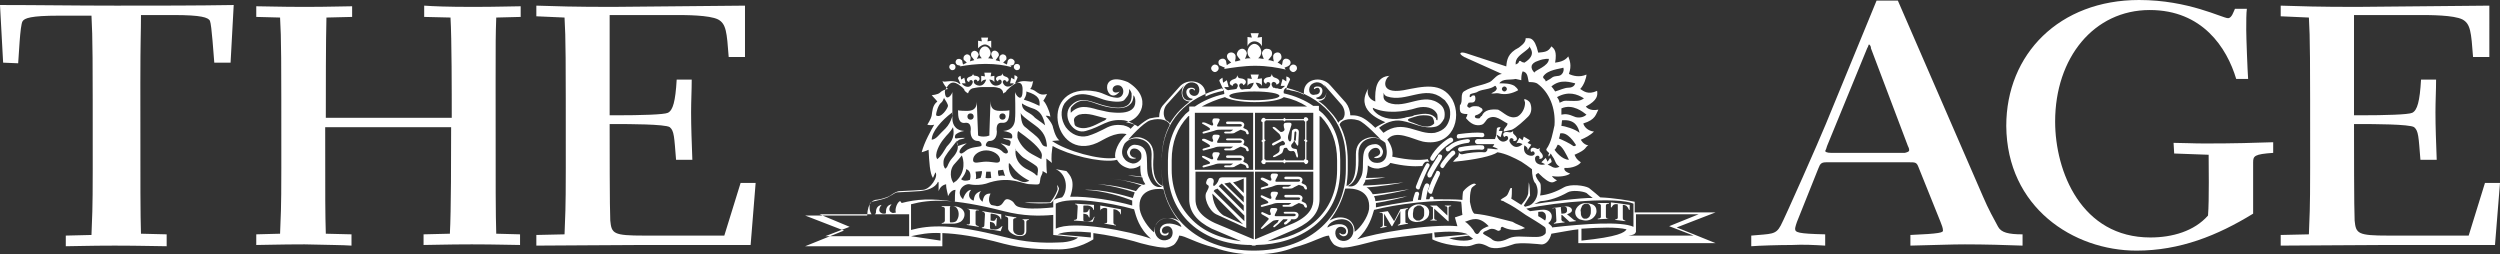
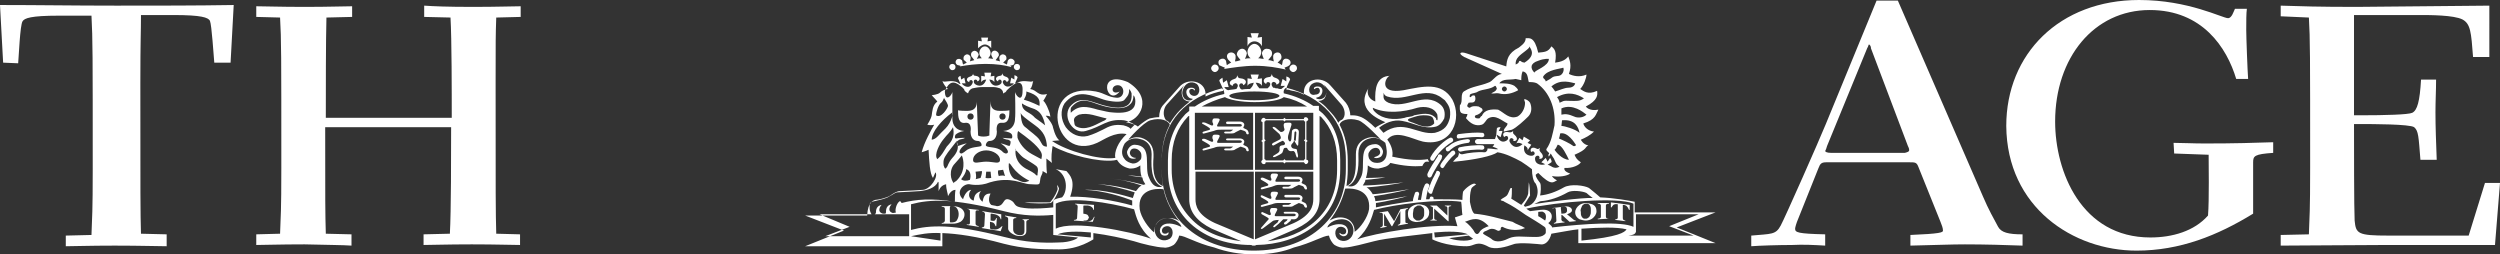
<svg xmlns="http://www.w3.org/2000/svg" version="1.1" id="Layer_1" x="0px" y="0px" viewBox="0 0 399 40.6" style="enable-background:new 0 0 399 40.6;" xml:space="preserve">
  <rect x="0" y="0" width="399" height="40.6" fill="#333333" stroke="none" />
  <style type="text/css">
	.st0{fill:#FFFFFF;}
</style>
  <g>
    <g>
      <path class="st0" d="M167.7,32.4c0.4-0.2,1.1-1.4,1.3-2.2c0.1-0.2-0.3-0.7-0.3-0.7c0,0.2,0.1,0.4,0.1,0.7c-0.1,0.3-0.3,1-1.2,2.1    h-4.1C164.4,32.5,167.1,32.5,167.7,32.4L167.7,32.4z" />
      <path class="st0" d="M152.8,35c-0.1,0.2-0.2,0.5-1,0.5c-0.2,0-0.2,0-0.2-0.3v-2c0-0.2,0-0.3,0.2-0.3c0.3,0,0.5,0,0.8,0.2    C153.1,33.6,153.1,34.5,152.8,35L152.8,35z M152,32.9h-1.7V33c0.3,0,0.5,0.1,0.5,0.3v1.9c0,0.2-0.2,0.4-0.5,0.4v0.1h1.8    c0.4,0,0.8-0.1,1.2-0.3c0.6-0.4,0.8-1.2,0.5-1.7C153.5,33.1,152.7,32.9,152,32.9L152,32.9z" />
      <path class="st0" d="M154.3,33.3c0.4,0.1,0.5,0.2,0.5,0.4v1.9c0,0.2-0.2,0.3-0.5,0.2v0.1l1.9,0.3v-0.1c-0.4-0.1-0.5-0.2-0.5-0.4    v-1.9c0-0.2,0.2-0.3,0.5-0.2v-0.1L154.3,33.3L154.3,33.3L154.3,33.3z" />
-       <path class="st0" d="M175.5,33.7h0.1c0-0.1,0-0.3,0.3-0.4c0.3-0.2,0.7-0.1,0.8,0v2.1c0,0.2-0.2,0.3-0.4,0.2v0.1l1.8,0.3v-0.1    c-0.3,0-0.4-0.2-0.4-0.4v-2.1c0.1,0,0.5,0,0.8,0.3c0.3,0.2,0.3,0.4,0.3,0.5h0.1v-0.8l-3.3-0.6v0.9L175.5,33.7L175.5,33.7z" />
      <path class="st0" d="M163.1,35c0.3,0.1,0.4,0.2,0.4,0.4v1.5c0,0.8-0.9,0.7-1.3,0.5c-0.4-0.2-0.5-0.5-0.5-0.8v-1.5    c0-0.2,0.2-0.3,0.5-0.3v-0.1l-1.8-0.3v0.1c0.3,0.1,0.5,0.2,0.5,0.4v1.6c0,0.3,0.4,0.8,1.3,1.1c0.9,0.2,1.6,0,1.6-0.7v-1.5    c0-0.2,0.2-0.3,0.4-0.3V35L163.1,35L163.1,35L163.1,35z" />
      <path class="st0" d="M158.3,36.6c-0.3-0.1-0.3-0.1-0.3-0.3v-0.9c0.6,0.1,0.7,0.2,0.9,0.7h0.1l0.1-1.3H159    c-0.2,0.5-0.3,0.5-0.9,0.4v-0.9c0-0.2,0-0.2,0.2-0.2l0.5,0.1c0.8,0.2,0.9,0.7,0.9,0.8h0.1v-0.8l-3-0.5v0.1c0.3,0,0.4,0.2,0.4,0.4    l-0.1,1.8c0,0.2-0.2,0.3-0.4,0.3v0.1l3,0.5l0.3-0.8h-0.1C159.4,36.6,159,36.7,158.3,36.6L158.3,36.6z" />
-       <path class="st0" d="M173.2,35.3c-0.3,0-0.3-0.1-0.3-0.3v-0.9c0.6,0.1,0.7,0.1,0.9,0.6h0.1v-1.3h-0.1c-0.2,0.5-0.3,0.5-0.9,0.5V33    c0-0.2,0-0.2,0.2-0.2h0.5c0.8,0.1,0.9,0.6,0.9,0.7h0.1v-0.8l-3-0.2v0.1c0.3,0,0.4,0.2,0.4,0.4l-0.1,1.8c0,0.2-0.2,0.3-0.5,0.3v0.1    l3,0.2l0.3-0.8h-0.1C174.4,35.2,174,35.4,173.2,35.3L173.2,35.3z" />
+       <path class="st0" d="M173.2,35.3c-0.3,0-0.3-0.1-0.3-0.3v-0.9c0.6,0.1,0.7,0.1,0.9,0.6h0.1h-0.1c-0.2,0.5-0.3,0.5-0.9,0.5V33    c0-0.2,0-0.2,0.2-0.2h0.5c0.8,0.1,0.9,0.6,0.9,0.7h0.1v-0.8l-3-0.2v0.1c0.3,0,0.4,0.2,0.4,0.4l-0.1,1.8c0,0.2-0.2,0.3-0.5,0.3v0.1    l3,0.2l0.3-0.8h-0.1C174.4,35.2,174,35.4,173.2,35.3L173.2,35.3z" />
      <path class="st0" d="M228.7,33.1v1.7c0,0.2-0.1,0.3-0.4,0.3v0.1h1v-0.1c-0.3,0-0.4-0.1-0.4-0.3v-1.5l2.2,2h0.1v-2.1    c0-0.2,0.1-0.3,0.4-0.3v-0.1h-1v0.1c0.3,0,0.4,0.1,0.4,0.3v1.2l-1.7-1.6h-1v0.1C228.4,32.9,228.5,33,228.7,33.1L228.7,33.1    L228.7,33.1z" />
      <path class="st0" d="M225.6,33.4c0.1-0.3,0.3-0.4,0.5-0.5c0.1-0.1,0.2-0.1,0.3-0.1s0.2,0,0.3,0c0.2,0.1,0.3,0.2,0.5,0.4    c0.1,0.2,0.1,0.4,0.1,0.7s0,0.6-0.1,0.7c-0.1,0.3-0.3,0.4-0.5,0.5c-0.1,0.1-0.2,0.1-0.3,0.1s-0.2,0-0.3,0    c-0.2-0.1-0.3-0.2-0.5-0.4c-0.1-0.2-0.1-0.4-0.1-0.7C225.5,33.9,225.6,33.6,225.6,33.4L225.6,33.4z M225.4,35.3    c0.3,0.1,0.7,0.2,1,0.1c0.3,0,0.7-0.1,1-0.3c0.5-0.3,0.7-0.7,0.7-1.2s-0.3-0.9-0.7-1.1c-0.3-0.1-0.7-0.2-1-0.2s-0.7,0.1-1,0.3    c-0.5,0.3-0.7,0.7-0.7,1.2C224.7,34.7,224.9,35.1,225.4,35.3L225.4,35.3z" />
      <path class="st0" d="M220.7,34.2v1.7c0,0.2-0.1,0.3-0.4,0.4v0.1l1-0.2v-0.1c-0.3,0-0.4,0-0.4-0.2v-1.8l1.2,2h0.1l1.3-2.4v1.8    c0,0.2-0.1,0.3-0.4,0.4V36l1.6-0.3v-0.1c-0.3,0-0.4,0-0.4-0.2v-1.7c0-0.2,0.1-0.3,0.4-0.4v-0.1l-1.2,0.2l-1,1.9l-1-1.6l-1.3,0.2    V34C220.5,33.9,220.7,34,220.7,34.2L220.7,34.2z" />
      <path class="st0" d="M256.8,34.9c-0.3,0-0.5-0.1-0.5-0.3v-1.8c0-0.2,0.2-0.3,0.5-0.3v-0.1H255v0.1c0.3,0,0.5,0.1,0.5,0.3v1.8    c0,0.2-0.2,0.3-0.5,0.3V35L256.8,34.9L256.8,34.9L256.8,34.9z" />
      <path class="st0" d="M249.3,33c0.4-0.1,0.6,0,0.7,0.1c0.1,0.1,0.1,0.4,0.1,0.6c-0.1,0.4-0.6,0.4-0.9,0.4l-0.1-1    C249.1,33.1,249.2,33,249.3,33L249.3,33z M248.3,33.4l0.1,1.8c0,0.2-0.1,0.3-0.4,0.4v0.1l1.7-0.2v-0.1c-0.3,0-0.4-0.1-0.5-0.3    v-0.8h0.1l1.2,1.1l1-0.1v-0.1c-0.1,0-0.1,0-0.3-0.1l-1.1-0.9c0.3-0.1,0.5-0.2,0.7-0.4c0.2-0.3,0-0.6-0.2-0.7    c-0.3-0.2-0.8-0.2-1.2-0.1l-1.6,0.2v0.1C248.1,33.1,248.3,33.2,248.3,33.4L248.3,33.4z" />
      <path class="st0" d="M252.4,33.1c0.1-0.3,0.2-0.4,0.4-0.5c0.1-0.1,0.2-0.1,0.3-0.1s0.2,0,0.3,0c0.2,0.1,0.3,0.2,0.4,0.4    c0.1,0.2,0.1,0.4,0.1,0.7s0,0.6-0.1,0.7c-0.1,0.3-0.2,0.4-0.4,0.5c-0.1,0.1-0.2,0.1-0.3,0.1s-0.2,0-0.3,0    c-0.2-0.1-0.3-0.2-0.4-0.4c-0.1-0.2-0.1-0.4-0.1-0.7C252.2,33.6,252.3,33.3,252.4,33.1L252.4,33.1z M252.1,35    c0.3,0.1,0.7,0.2,1,0.2s0.7-0.1,1-0.3c0.4-0.3,0.7-0.7,0.7-1.2s-0.2-0.9-0.7-1.1c-0.3-0.1-0.7-0.2-1-0.2s-0.7,0.1-1,0.3    c-0.4,0.3-0.7,0.7-0.7,1.2S251.7,34.8,252.1,35L252.1,35z" />
      <path class="st0" d="M257.5,32.7c0.3-0.2,0.6-0.1,0.7-0.1v2.1c0,0.2-0.1,0.3-0.4,0.3v0.1l1.6,0.2v-0.1c-0.3,0-0.4-0.2-0.4-0.4    v-2.1c0.1,0,0.5,0,0.7,0.3c0.2,0.2,0.2,0.4,0.3,0.5h0.1v-0.8l-3-0.4v0.8h0.1C257.3,33,257.3,32.9,257.5,32.7L257.5,32.7z" />
-       <path class="st0" d="M227.6,26.2c-0.3,0.5-1,1.9-1.6,3.5c-0.1,0.2,0,0.4,0.2,0.5s0.4,0,0.4-0.2c0.6-1.6,1.2-2.9,1.5-3.4    c0.1-0.2,0.1-0.4-0.1-0.5C227.9,26,227.7,26,227.6,26.2L227.6,26.2z" />
      <path class="st0" d="M228.9,25.5c0.7-1.3,2.2-2.5,2.8-2.8c0.2-0.1,0.3-0.3,0.2-0.5s-0.3-0.3-0.5-0.2c-0.7,0.3-2.3,1.6-3.1,3.1    c-0.1,0.2,0,0.4,0.1,0.5C228.6,25.7,228.8,25.7,228.9,25.5L228.9,25.5z" />
      <path class="st0" d="M232.8,22.1c1.6-0.2,2.9-0.3,3.7-0.2c0.2,0,0.4-0.1,0.4-0.3s-0.1-0.4-0.3-0.4c-0.9-0.1-2.2,0-3.8,0.2    c-0.2,0-0.3,0.2-0.3,0.4C232.5,22,232.6,22.1,232.8,22.1L232.8,22.1z" />
      <path class="st0" d="M228,28.3c0.2,0.1,0.4,0,0.5-0.2c0.3-0.8,1.3-2.2,1.6-2.8v-0.1c0.1-0.2,0.1-0.4-0.1-0.5    c-0.2-0.1-0.4-0.1-0.5,0.1v0.1c-0.4,0.6-1.4,2.1-1.7,2.9C227.8,28.1,227.9,28.3,228,28.3L228,28.3z" />
      <path class="st0" d="M234.2,22.2c-1.8,0.2-2.5,0.7-3.1,1.2l-0.2,0.1c-0.2,0.1-0.2,0.3-0.1,0.5c0.1,0.2,0.3,0.2,0.5,0.1l0.2-0.2    c0.6-0.5,1.2-0.9,2.8-1.1c0.2,0,0.3-0.2,0.3-0.4C234.6,22.3,234.4,22.2,234.2,22.2L234.2,22.2z" />
      <path class="st0" d="M232.7,23.9c0.1,0.2,0.2,0.3,0.4,0.3c0.7-0.2,2.6-0.4,3.4-0.3c0.2,0,0.4-0.1,0.4-0.3s-0.1-0.4-0.3-0.4    c-0.8-0.1-2.8,0.1-3.6,0.3C232.8,23.5,232.7,23.7,232.7,23.9L232.7,23.9z" />
      <path class="st0" d="M230.5,26.6c0.2-0.4,1.2-1.6,1.6-1.9c0.2-0.1,0.2-0.3,0.1-0.5c-0.1-0.2-0.3-0.2-0.5-0.1    c-0.5,0.4-1.6,1.7-1.8,2.2c-0.1,0.2,0,0.4,0.2,0.5C230.2,26.9,230.4,26.8,230.5,26.6L230.5,26.6z" />
      <path class="st0" d="M228.2,30.9c0.2,0.1,0.4,0,0.4-0.2c0.3-1,0.7-1.7,0.9-2.2c0.1-0.3,0.3-0.5,0.3-0.7c0.1-0.2,0-0.4-0.2-0.5    s-0.4,0-0.4,0.2c-0.1,0.2-0.2,0.4-0.3,0.6c-0.3,0.5-0.6,1.2-1,2.3C227.9,30.6,228,30.8,228.2,30.9L228.2,30.9z" />
      <path class="st0" d="M204.2,22.3l-0.8,0.4c-0.7,0.3-0.3,0.6-0.1,0.5l0.9-0.5c0.3-0.1,0.5-0.3,0.6-0.2c0.5,0.4,0.3,0.7-0.2,0.7    c-0.6,0.1-0.3,0.6-0.4,0.9c-0.1,0.3-0.4,0.4-0.7,0.6c-0.6,0.3-0.3,0.5,0.1,0.3l0.6-0.3c0.6-0.3,0.5-0.5,0.6-0.7    c0.1-0.5,0.3-0.4,0.6-0.4c0.3,0.7,0.7,0.5,1,0.5c0.2,0,0.4,0.4,0.4,0.6c0.1,0.3,0.2,0.6,0.3,0.4c0.2-0.2-0.1-0.8-0.1-1.1    s-0.3-0.2-0.6-0.3s-0.4-0.4-0.3-0.6c0.2-0.3,0.4-0.4,0.4-0.6l0.1-1.3c0-0.3,0.3-0.3,0.3,0l-0.1,1.3c-0.1-0.1-0.4-0.3-0.1,0.2    c0.2,0.3,0.4,0.8,0.5,0.4l0.1-2c0-0.8-1-0.6-1.1-0.2l-0.1,1.3c-0.1,0.8-0.7,0.2-0.5-0.6l0.5-1.6c0.2-0.6-0.6-0.4-0.9-0.4    c-0.5,0-0.3,0.7-0.2,1s-0.5,0.6-0.7,0.4l-0.7-0.6c-0.4-0.3-0.7-0.1-0.3,0.2l0.9,0.8C204.5,21.9,204.5,22.1,204.2,22.3L204.2,22.3z    " />
      <path class="st0" d="M192,22.5l0.7,0.4c0.5,0.3,0.6,0.5,0.1,0.6l-0.7,0.2c-0.3,0.1-0.2,0.4,0.1,0.3l1.5-0.4    c0.5-0.2,0.7-0.2,1.2-0.2h1.9c-0.2,0.2-0.4,0.3-0.5,0.3h-0.7c-0.3,0-0.3,0.3,0,0.3h1c0.3,0,0.5-0.1,0.6-0.2l0.8-0.4l0.6,0.2    c0.2,0.1,0.3,0.2,0.3,0.4c0.1,0.2,0.4,0.2,0.4,0c0-0.1-0.1-0.5-0.3-0.6c-0.4-0.2-0.4-0.2-0.4-0.2c-0.2-0.1-0.2-0.1-0.1-0.3    c0.3-0.5-0.2-0.8-0.6-0.8h-2c-0.3,0-0.3,0.3,0,0.3h2c0.4,0,0.4,0.4,0,0.4h-3.5c-0.4,0,0.1-0.6,0.2-0.9c0.3-0.5-0.5-0.4-0.8-0.4    s-0.4,0.5-0.2,0.8c0.1,0.3-0.1,0.4-0.3,0.3l-0.9-0.4C191.8,22,191.7,22.4,192,22.5L192,22.5z" />
-       <path class="st0" d="M192,25.2l0.7,0.4c0.5,0.3,0.6,0.5,0.1,0.6l-0.7,0.2c-0.3,0.1-0.2,0.4,0.1,0.3l1.5-0.4    c0.5-0.2,0.7-0.2,1.2-0.2h1.9c-0.2,0.2-0.4,0.3-0.5,0.3h-0.7c-0.3,0-0.3,0.3,0,0.3h1c0.3,0,0.5-0.1,0.6-0.2l0.8-0.4l0.6,0.2    c0.2,0.1,0.3,0.2,0.3,0.4c0.1,0.2,0.4,0.2,0.4,0c0-0.1-0.1-0.5-0.3-0.6c-0.4-0.2-0.4-0.2-0.4-0.2c-0.2-0.1-0.2-0.1-0.1-0.3    c0.3-0.5-0.2-0.8-0.6-0.8h-2c-0.3,0-0.3,0.4,0,0.4h2c0.4,0,0.4,0.4,0,0.4h-3.5c-0.4,0,0.1-0.6,0.2-0.9c0.3-0.5-0.5-0.4-0.8-0.4    s-0.4,0.5-0.2,0.8c0.1,0.3-0.1,0.4-0.3,0.3l-0.9-0.4C191.8,24.7,191.7,25,192,25.2L192,25.2z" />
      <path class="st0" d="M201.3,28.7l0.7,0.4c0.5,0.3,0.6,0.5,0.1,0.6l-0.7,0.2c-0.3,0.1-0.2,0.4,0.1,0.3l1.5-0.4    c0.5-0.2,0.7-0.3,1.2-0.3h1.9c-0.2,0.2-0.4,0.3-0.5,0.3h-0.7c-0.3,0-0.3,0.3,0,0.3h1c0.3,0,0.5-0.1,0.6-0.2l0.8-0.4l0.6,0.2    c0.2,0.1,0.2,0.2,0.3,0.4s0.4,0.2,0.4,0c0-0.1-0.1-0.5-0.3-0.6c-0.4-0.2-0.4-0.2-0.4-0.2c-0.2-0.1-0.2-0.1-0.1-0.3    c0.3-0.5-0.2-0.8-0.6-0.8h-2c-0.3,0-0.3,0.4,0,0.4h2c0.4,0,0.4,0.4,0,0.4h-3.5c-0.4,0,0.1-0.6,0.2-0.9c0.3-0.5-0.5-0.4-0.8-0.4    s-0.4,0.5-0.2,0.8c0.1,0.3-0.1,0.4-0.3,0.3l-0.9-0.4C201.2,28.2,201.1,28.6,201.3,28.7L201.3,28.7z" />
      <path class="st0" d="M201.3,31.5l0.7,0.4c0.5,0.3,0.6,0.5,0.1,0.6l-0.7,0.2c-0.3,0.1-0.2,0.4,0.1,0.3l1.5-0.4    c0.5-0.2,0.7-0.2,1.2-0.2h1.9c-0.2,0.2-0.4,0.3-0.5,0.3h-0.7c-0.3,0-0.3,0.3,0,0.3h1c0.3,0,0.5-0.1,0.6-0.2l0.8-0.4l0.6,0.2    c0.2,0.1,0.2,0.2,0.3,0.4s0.4,0.2,0.4,0c0-0.1-0.1-0.5-0.3-0.6c-0.4-0.2-0.4-0.2-0.4-0.2c-0.2-0.1-0.2-0.1-0.1-0.3    c0.3-0.5-0.2-0.8-0.6-0.8h-2c-0.3,0-0.3,0.4,0,0.4h2c0.4,0,0.4,0.4,0,0.4h-3.5c-0.4,0,0.1-0.6,0.2-0.9c0.3-0.5-0.5-0.4-0.8-0.4    s-0.4,0.5-0.2,0.8c0.1,0.3-0.1,0.4-0.3,0.3l-0.9-0.4C201.2,31,201.1,31.3,201.3,31.5L201.3,31.5z" />
      <path class="st0" d="M206.5,33.8h-1.4c-0.3,0-0.3,0.3,0,0.3h1.4c0.4,0,0.4,0.4,0,0.4h-2.9c-0.4,0,0.1-0.6,0.2-0.9    c0.3-0.5-0.5-0.4-0.8-0.4s-0.4,0.5-0.2,0.8c0.1,0.3-0.1,0.4-0.3,0.3l-0.9-0.4c-0.3-0.2-0.4,0.2-0.2,0.3l0.7,0.4    c0.5,0.3,0.5,0.3,0.1,0.7l-0.7,0.8c-0.4,0.4-0.3,0.5,0,0.4l1.6-1.2c0.2-0.2,1-0.2,1-0.2l-0.2,0.4l-0.5,0.4    c-0.1,0.1-0.2,0.2-0.2,0.3c0.1,0.1,0.2,0.1,0.3,0l0.6-0.5c0,0,0.5-0.5,0.7-0.7h0.7l0,0l-0.1,0.2l-0.4,0.3c-0.1,0.1-0.1,0.2,0,0.3    s0.2,0,0.3,0l0.6-0.5c0.1,0,0.1-0.1,0.1-0.2l0.1-0.1h0.3C207.3,35.1,207.7,33.8,206.5,33.8L206.5,33.8z" />
-       <path class="st0" d="M193.5,30.9l4.9,4.9l-3.1-1.4c-0.5-0.3-1.6-1.3-1.8-3.3C193.5,31,193.5,31,193.5,30.9L193.5,30.9z     M194.1,30.2c0.1,0,0.1-0.1,0.2-0.1l4.3,4.3v0.9l-4.9-4.8C193.8,30.3,194,30.2,194.1,30.2L194.1,30.2z M195,29.3l3.5,3.5v0.9l-4-4    C194.7,29.6,194.8,29.4,195,29.3L195,29.3z M196.3,29.1l2.2,2.3v0.9l-3.1-3C195.7,29.2,196,29.2,196.3,29.1L196.3,29.1z     M198.5,28.5v2.3l-1.7-1.7C197.3,29,197.8,28.8,198.5,28.5L198.5,28.5z M194.1,34.2l4.8,2.2v-8.1h-3.6c-0.4,0-0.7,0-0.8,0.4    s-0.5,0.9-0.8,1c-0.1-0.2-0.1-0.3,0-0.6c0.1-0.5-0.2-0.7-0.5-0.7c-0.2,0-0.3,0-0.5,0.2c-0.1,0.2-0.4,0.7,0,0.9    c0.5,0.2,0,0.8-0.1,1.1C192,31.4,192.9,33.6,194.1,34.2L194.1,34.2z" />
      <g>
        <path class="st0" d="M206.4,11.5c0.3,0,0.6-0.3,0.6-0.6c0-0.4-0.3-0.6-0.6-0.6s-0.6,0.3-0.6,0.6     C205.8,11.2,206.1,11.5,206.4,11.5L206.4,11.5z" />
        <path class="st0" d="M195,10.6l0.5,0.2c-0.1,0.1-0.1,0.1-0.1,0.2c1.3-0.2,3.1-0.5,4.9-0.5c2,0,3.6,0.3,4.9,0.6     c-0.1-0.1-0.1-0.2-0.2-0.3l0.5-0.2c0,0,0.2-0.1,0.3-0.2c0.3-0.3,0.2-0.7-0.1-0.9s-0.7-0.2-0.9,0.1c-0.1,0.1-0.1,0.3-0.1,0.3     l-0.1,0.5c-0.2-0.1-0.4-0.3-0.7-0.4l0.4-0.4c0,0,0.2-0.2,0.2-0.3c0.1-0.4-0.1-0.8-0.4-0.9c-0.4-0.1-0.8,0.1-0.9,0.5     c0,0.1,0,0.4,0,0.4l0.1,0.5c-0.3-0.1-0.6-0.2-0.9-0.2l0.4-0.5c0,0,0.2-0.2,0.2-0.4c0.1-0.5-0.2-0.9-0.7-0.9     c-0.4-0.1-0.8,0.2-0.9,0.7c0,0.1,0.1,0.4,0.1,0.4l0.2,0.5c-0.3,0-0.6-0.1-0.9-0.1c0.3-0.2,0.5-0.6,0.5-1c0-0.6-0.5-1.3-1.1-1.3     c-0.5,0-1.1,0.6-1.1,1.3c0,0.4,0.2,0.8,0.5,1c-0.3,0-0.6,0-0.9,0.1l0.2-0.5c0,0,0.1-0.3,0.1-0.4c-0.1-0.5-0.5-0.8-0.9-0.7     s-0.7,0.5-0.7,0.9c0,0.1,0.2,0.4,0.2,0.4l0.4,0.5c-0.3,0.1-0.6,0.2-0.9,0.2l0.1-0.5c0,0,0-0.3,0-0.4c-0.1-0.4-0.5-0.6-0.9-0.5     s-0.6,0.5-0.4,0.9c0,0.1,0.2,0.3,0.2,0.3l0.4,0.4c-0.3,0.1-0.5,0.3-0.7,0.4l-0.1-0.5c0,0,0-0.2-0.1-0.3c-0.2-0.3-0.6-0.3-0.9-0.1     c-0.3,0.2-0.3,0.6-0.1,0.9C194.7,10.5,194.9,10.5,195,10.6L195,10.6z" />
        <path class="st0" d="M193.9,11.5c0.3,0,0.6-0.3,0.6-0.6c0-0.4-0.3-0.6-0.6-0.6s-0.6,0.3-0.6,0.6     C193.3,11.2,193.6,11.5,193.9,11.5L193.9,11.5z" />
        <path class="st0" d="M200.2,6.6c0.5,0,1,0.3,1.2,0.8V5.9L200.7,6l0.2-0.7h-1.3l0.2,0.7l-0.7-0.1v1.5C199.2,7,199.7,6.6,200.2,6.6     L200.2,6.6z" />
        <path class="st0" d="M162.3,11.2c0.3,0,0.5-0.2,0.5-0.5s-0.2-0.5-0.5-0.5s-0.5,0.2-0.5,0.5C161.8,10.9,162,11.2,162.3,11.2     L162.3,11.2z" />
        <path class="st0" d="M152.9,10.4l0.4,0.1l-0.1,0.1c1.1-0.2,2.6-0.4,4.1-0.4c1.7,0,3,0.2,4.1,0.5c0-0.1-0.1-0.2-0.2-0.2l0.4-0.1     l0.2-0.1c0.2-0.3,0.2-0.6-0.1-0.8c-0.2-0.2-0.6-0.2-0.8,0.1c-0.1,0.1-0.1,0.3-0.1,0.3l-0.1,0.4c-0.2-0.1-0.4-0.2-0.6-0.3l0.3-0.3     l0.2-0.2c0.1-0.3,0-0.7-0.4-0.8c-0.3-0.1-0.6,0.1-0.7,0.4c0,0.1,0,0.3,0,0.3l0.1,0.4c-0.2-0.1-0.5-0.1-0.7-0.2l0.3-0.4     c0,0,0.1-0.2,0.2-0.3c0.1-0.4-0.2-0.7-0.5-0.8c-0.4-0.1-0.7,0.2-0.7,0.6c0,0.1,0.1,0.3,0.1,0.3l0.2,0.4c-0.2,0-0.5-0.1-0.8-0.1     c0.2-0.2,0.4-0.5,0.4-0.8c0-0.5-0.4-1.1-0.9-1.1s-0.9,0.5-0.9,1.1c0,0.3,0.2,0.6,0.4,0.8c-0.3,0-0.5,0-0.8,0.1l0.2-0.4     c0,0,0.1-0.2,0.1-0.3c-0.1-0.4-0.4-0.6-0.7-0.6c-0.4,0.1-0.6,0.4-0.5,0.8c0,0.1,0.2,0.3,0.2,0.3l0.3,0.4     c-0.3,0.1-0.5,0.1-0.7,0.2l0.1-0.4c0,0,0-0.2,0-0.3c-0.1-0.3-0.4-0.5-0.7-0.4s-0.5,0.4-0.4,0.8c0,0.1,0.2,0.2,0.2,0.2l0.3,0.3     c-0.2,0.1-0.4,0.2-0.6,0.3l-0.1-0.4c0,0,0-0.2-0.1-0.3c-0.2-0.2-0.5-0.3-0.8-0.1c-0.2,0.2-0.3,0.5,0,0.8     C152.7,10.3,152.8,10.4,152.9,10.4L152.9,10.4z" />
        <path class="st0" d="M152,11.2c0.3,0,0.5-0.2,0.5-0.5s-0.2-0.5-0.5-0.5s-0.5,0.2-0.5,0.5C151.5,10.9,151.7,11.2,152,11.2     L152,11.2z" />
        <path class="st0" d="M157.2,7.1c0.4,0,0.8,0.3,1,0.6V6.5l-0.6,0.1l0.1-0.6h-1.1l0.1,0.6l-0.6-0.1v1.2     C156.4,7.4,156.8,7.1,157.2,7.1L157.2,7.1z" />
        <path class="st0" d="M205,19.4l0.2-0.2h2.9c0,0.1,0.1,0.2,0.2,0.2v2.8l-0.2,0.2l0.2,0.2v2.8c-0.1,0-0.2,0.1-0.2,0.2h-2.9     l-0.2-0.2l-0.2,0.2H202c0-0.1-0.1-0.2-0.2-0.2v-2.8l0.2-0.2l-0.2-0.2v-2.8c0.1,0,0.2-0.1,0.2-0.2h2.8L205,19.4L205,19.4z      M201.5,19.5v2.8l-0.2,0.2l0.2,0.2v2.8c-0.1,0.1-0.2,0.2-0.2,0.3c0,0.2,0.2,0.4,0.4,0.4s0.3-0.1,0.3-0.3h2.8l0.2,0.2l0.2-0.2h2.9     c0.1,0.1,0.2,0.3,0.3,0.3c0.2,0,0.4-0.2,0.4-0.4s-0.1-0.3-0.3-0.3v-2.8l0.2-0.2l-0.2-0.2v-2.9c0.1-0.1,0.3-0.2,0.3-0.3     c0-0.2-0.2-0.4-0.4-0.4s-0.3,0.1-0.3,0.3h-2.9l-0.2-0.2l-0.2,0.2H202c-0.1-0.1-0.2-0.2-0.3-0.2c-0.2,0-0.4,0.2-0.4,0.4     C201.2,19.3,201.3,19.4,201.5,19.5L201.5,19.5z" />
        <path class="st0" d="M192,19.8l0.7,0.4c0.5,0.3,0.6,0.5,0.1,0.6l-0.7,0.2c-0.3,0.1-0.2,0.4,0.1,0.3l1.5-0.4     c0.5-0.2,0.7-0.2,1.2-0.2h1.9c-0.2,0.2-0.4,0.3-0.5,0.3h-0.7c-0.3,0-0.3,0.3,0,0.3h1c0.3,0,0.5-0.1,0.6-0.2l0.8-0.4l0.6,0.2     c0.2,0.1,0.3,0.2,0.3,0.4c0.1,0.2,0.4,0.2,0.4,0c0-0.1-0.1-0.5-0.3-0.6c-0.4-0.2-0.4-0.2-0.4-0.2c-0.2-0.1-0.2-0.1-0.1-0.3     c0.3-0.5-0.2-0.8-0.6-0.8h-2c-0.3,0-0.3,0.4,0,0.4h2c0.4,0,0.4,0.4,0,0.4h-3.5c-0.4,0,0.1-0.6,0.2-0.9c0.3-0.5-0.5-0.4-0.8-0.4     s-0.4,0.5-0.2,0.8c0.1,0.3-0.1,0.4-0.3,0.3l-0.9-0.4C191.8,19.4,191.7,19.7,192,19.8L192,19.8z" />
        <path class="st0" d="M56.1,39.2v-1.8L52,37.3c-0.1-3.4-0.1-4.8-0.1-17H72c0,4.1,0,13.5-0.2,17l-4.2,0.1v1.7     c1.4,0,3.6-0.1,7.7-0.1c4,0,6.3,0.1,7.7,0.1v-1.7l-3.8-0.1c-0.1-3.6-0.1-5.7-0.1-24c0-6.9,0-7.6,0.1-10.5l3.9-0.1V1     c-1.4,0-3.6,0.1-7.7,0.1c-4,0-6.3-0.1-7.7-0.2v1.8l4.2,0.1c0.2,3.4,0.2,12,0.2,16H52c0-4,0-12.6,0.1-16l4.1-0.1V1     c-1.4,0-3.6,0.1-7.6,0.1S42.3,1,40.9,1v1.7l3.8,0.1c0.2,3.6,0.2,5.7,0.2,24c0,7-0.1,7.7-0.2,10.5l-3.8,0.1v1.7     c1.4,0,3.6-0.1,7.7-0.1C52.5,39.1,54.7,39.1,56.1,39.2L56.1,39.2z" />
        <path class="st0" d="M2.9,10.1C3,9,3.2,4,3.6,3.4c0.3-0.5,1.3-0.9,5.8-0.9h5.2c0.2,3.9,0.2,5.9,0.2,24.4c0,7-0.1,7.7-0.2,10.6     l-4.1,0.1v1.7c1.4,0,3.6-0.1,7.8-0.1s6.9,0.1,8.3,0.1v-1.9l-4.1-0.1c-0.1-3.6-0.1-5.6-0.1-24c0-7.1,0.1-8,0.1-10.9h5.2     c4.5,0,5.5,0.4,5.8,0.9C33.8,4,34.1,9,34.2,10h2.6l0.5-9.2c-6.1,0.1-11.9,0.1-18.4,0.1h-0.5C11.9,0.9,6.1,0.8,0,0.8L0.5,10     L2.9,10.1L2.9,10.1z" />
        <path class="st0" d="M341,40c6.9,0,12.9-2.4,18.6-5.9v-8.2c0-1,0.2-1.3,3.2-1.5v-1.7c-3.1,0.1-6,0.2-10.9,0.2     c-1.9,0-3.6-0.1-5-0.1l0.1,1.7l5.5,0.2c0,1.2,0.1,7.3-0.1,9.7c-2.2,2.5-5.7,3.5-9.2,3.5c-11,0-15.2-10.5-15.2-18.5     c0-10.2,6.2-17.8,15.1-17.8c8.4,0,12.3,6,13.8,11l0,0l0,0l0,0l0,0h1.9c-0.1-1.3-0.3-6.7-0.3-7.8c0-1.4,0-2.7,0.1-3.4h-1.9     c-0.2,0.4-0.5,1.5-1.1,1.5c-0.9,0-6.3-2.9-14.2-2.9c-12.7,0-21.2,8.6-21.2,20.1C320.3,33.1,330.9,40,341,40L341,40z" />
-         <path class="st0" d="M119.8,39.1l0.8-9.9h-2.4l-2.6,8.4h-12.8c-4.9,0-5.2-0.3-5.4-2.4c-0.1-1.7-0.1-12.6-0.1-15.4h1.1     c1.7,0,7.8,0,8.5,0.5c0.7,0.6,0.7,1.5,1,5.2h2.6c-0.1-2.9-0.2-5.1-0.2-7.6c0-1.8,0.1-3.5,0.1-5.2H108c-0.2,3.5-0.6,4.9-1.4,5.3     c-0.6,0.3-4.4,0.4-8.2,0.4h-1.1v-16h10.6c1.5,0,5.3,0,6.7,0.7c1.3,0.7,1.4,2,1.7,6h2.6V0.9c-2.4,0-18.6,0.2-21.2,0.2     c-6,0-9-0.1-12.1-0.2v1.7l4.5,0.2c0.2,3.6,0.2,5.6,0.2,24c0,7-0.1,7.7-0.2,10.6l-4.5,0.1v1.7c2.6,0,13.3-0.1,16.7-0.1H119.8     L119.8,39.1z" />
        <g>
          <path class="st0" d="M398.2,39.1l0.8-9.9h-2.4l-2.6,8.4h-12.8c-4.9,0-5.2-0.3-5.4-2.4c-0.1-1.7-0.1-12.6-0.1-15.4h1.1      c1.7,0,7.8,0,8.5,0.5c0.7,0.6,0.7,1.5,1,5.2h2.6c-0.1-2.9-0.2-5.1-0.2-7.6c0-1.8,0.1-3.5,0.1-5.2h-2.4c-0.2,3.5-0.6,4.9-1.4,5.3      c-0.6,0.3-4.4,0.4-8.2,0.4h-1.1v-16h10.6c1.5,0,5.3,0,6.7,0.7c1.3,0.7,1.4,2,1.7,6h2.6V0.9c-2.4,0-18.6,0.2-21.2,0.2      c-6,0-9-0.1-12.1-0.2v1.7l4.5,0.2c0.2,3.6,0.2,5.6,0.2,24c0,7-0.1,7.7-0.2,10.6l-4.5,0.1v1.7c2.6,0,13.3-0.1,16.7-0.1H398.2      L398.2,39.1z" />
          <path class="st0" d="M291.6,23.3L298,7.7c0.2-0.3,0.2-0.6,0.3-0.6s0.3,0.3,0.3,0.5v0.1l5.9,15.6c0.2,0.4,0.2,0.5,0.2,0.7      s-0.3,0.3-0.7,0.4h-11.7c-0.8,0-1-0.2-1-0.3C291.4,23.9,291.5,23.7,291.6,23.3L291.6,23.3z M291.3,39.2v-1.8      c-4.4-0.1-4.8-0.3-4.8-0.9c0-0.2,0.2-0.9,0.5-1.6l3.2-8c0.3-0.8,0.5-1,1.3-1h13.2c1,0,1.2,0,1.5,0.8l3.5,8.7      c0.2,0.5,0.4,1,0.4,1.4c0,0.3-0.4,0.5-5.2,0.7v1.7c4.5-0.1,6.5-0.2,8.7-0.2c3.1,0,6.6,0.1,9.2,0.2v-1.8c-2.3,0-3.4-0.3-3.9-1.2      c-0.6-1.1-1.6-2.9-2.4-4.8L302.9,0.1h-3.4l-8.1,19.7c-1.1,2.7-6.5,14.9-7.2,16.2c-0.8,1.5-1.5,1.3-4.7,1.6v1.7      c1.2-0.1,4.4-0.2,6.5-0.2C287.8,39,289.6,39.1,291.3,39.2L291.3,39.2z" />
        </g>
        <path class="st0" d="M130.8,34.2h14.3v3.5h-13.4l3.9-1.5L130.8,34.2L130.8,34.2z M138.8,32.7c0-0.4,0.3-0.5,0.8-0.6     c0.8-0.2,1.9-0.4,2.4-0.8l0.2-0.1c0.5-0.3,0.8-0.5,1-0.5c0.6,0,3.5-0.2,3.6-0.2c1.1-0.1,2.5-0.5,2.9-1.5l0.1,0.1v1.4     c0.3-0.8,0.8-1,1.2-1.1c0,0.9,0.3,1.5,0.3,1.9c0.3-0.6,0.7-1,1.2-1c-0.1,0.5-0.1,1.2-0.1,1.9c-3.8-0.6-6.2-0.4-8.5,0.2     c-0.1-0.2-0.2-0.3-0.3-0.3c-0.6,0.4-0.8,1.6-0.6,1.8c0,0-0.3,0.1-0.5,0.1c-1-0.3-0.4-1.2-0.2-1.4c-0.5,0.1-0.9,0.4-0.9,1.2     c0,0.2,0,0.2-0.1,0.3H141h-0.1c-1-0.3-0.4-1.2-0.2-1.4c-0.5,0.1-0.9,0.4-0.9,1.2c0,0.2-0.1,0.2-0.2,0.3h-0.3c0,0-0.1,0-0.2,0     C138.7,33.6,138.8,33,138.8,32.7L138.8,32.7z M148.7,22.3c0-1.3,1.6-3.1,3.2-4.3c0.4-0.3,0,1.5-1,2.5     C149.8,21.5,149.5,22.2,148.7,22.3L148.7,22.3z M150.2,16.4c0.4-0.3,0.5-1.1,0.5-0.7c0.2,0.3,0.6,0.9,0.6,1.2s-1.1,2.1-1.9,1.5     C149.4,17.8,149.8,16.7,150.2,16.4L150.2,16.4z M155.4,18.6c0,0.3-0.2,0.5-0.5,0.5s-0.5-0.2-0.5-0.5s0.2-0.5,0.5-0.5     S155.4,18.3,155.4,18.6L155.4,18.6z M159.5,18.6c0-0.3,0.2-0.5,0.5-0.5s0.5,0.2,0.5,0.5s-0.2,0.5-0.5,0.5S159.5,18.9,159.5,18.6     L159.5,18.6z M153.4,13.8c0.3,0.2,0.5,0.5,0.5,0.5c0,0.3,0.6,0.6,0.6,0.6l0,0l0,0l0,0c0.1-0.4,0.4-0.7,0.7-0.8     c0.5-0.1,1-0.2,1.5-0.2c0.2,0,0.4,0,0.5,0h0.9c0.2,0,0.4,0,0.5,0c0.3,0,0.7,0.1,1,0.2c0.3,0.2,0.5,0.4,0.5,0.8h0.1l0,0     c0,0,0-0.1,0.1-0.1c0.3-0.1,0.3-0.3,0.4-0.4c1.6-1.6,2.6-1.6,2.5,0.1c0,1.9-1,0.9-1.2,0.2c0,0,0.1,3.6,0,4.2c0,0.6-0.2,1.9-1.9,2     c0.7,0.1,1.3,0.3,1.4,0.6c0.1,0.2,0.1,0.6-0.1,0.6c-0.4,0-1.2-0.1-1.4-0.1c0.3,0.2,0.7,0.3,0.9,0.3c0.3,0.1,0.4,0.3,0.4,0.3     s0,0.5-0.2,0.7c-0.2,0-1-0.4-1.4-0.4c0,0,0.6,0.3,1,0.9c0.2,0.3,0.3,0.7-0.2,0.7c0,0-0.4-0.1-0.6-0.4c-0.8-0.7-2.1-0.5-2.5-0.8     c-0.2-0.1,0.1-0.8,0.5-0.8c1.1,0,1.2-1.1,1.2-1.5c0,0-0.3-1.5,0.8-1.4s1.2-0.9,1.2-2c0,0-0.2,0.1-1.5,0.1s-1.5-0.7-1.5-1.5     c0-0.7-0.2,5.3-0.2,5.3c0.2,0.1-0.3,0.3-0.9,0.3c-0.5,0-1-0.1-0.9-0.3c0,0-0.2-4.8-0.2-5.3c0,0.7-0.2,1.5-1.5,1.5     s-1.5-0.1-1.5-0.1c0,1.1,0.1,2.2,1.2,2c1.1-0.1,0.8,1.4,0.8,1.4c0,0.4,0.1,1.5,1.2,1.5c0.4,0,0.7,0.6,0.5,0.8     c-0.4,0.2-1.7,0.1-2.5,0.8c-0.2,0.2-0.6,0.4-0.6,0.4c-0.5,0-0.4-0.4-0.2-0.7c0.4-0.6,1-0.9,1-0.9c-0.4,0-1.3,0.4-1.4,0.4     c-0.2-0.2-0.2-0.7-0.2-0.7s0.1-0.1,0.4-0.3c0.2-0.1,0.7-0.1,0.9-0.3c-0.2,0-0.9,0-1.4,0.1c-0.3,0-0.2-0.4-0.1-0.6     c0.2-0.2,0.7-0.5,1.4-0.6c-1.7-0.1-1.9-1.4-1.9-2s0-4.2,0-4.2c-0.2,0.7-1.2,1.6-1.2-0.2C151.5,13,152.2,12.8,153.4,13.8     L153.4,13.8z M163.8,14.6c2.1,0.6,2.2,1.4,2.1,2.3c0,0-1.4-0.7-2.5-1C163.4,15.9,163.9,15.2,163.8,14.6L163.8,14.6z M166.8,20     c-0.7-0.6-1.6-1.1-1.8-1.4c-0.8-0.8-1.9-0.8-1.9-2.1c0.4,0.3,1.1,0.6,2,0.9C166,17.8,166.5,18.5,166.8,20L166.8,20z M165.9,22.3     c-0.4-0.6-1.6-1.4-2-1.8c-0.5-0.4-0.9-0.5-1-2.5c0.1,0.4,0.8,0.9,2.3,2c1.4,1,1.8,2,1.9,3.4C166.3,23.4,166.3,22.9,165.9,22.3     L165.9,22.3z M164.2,28.8c0.2,0.1-0.1,0.1-0.3,0.2c-0.7,0.3-1.5-0.4-1.9-0.4c-0.5-0.2-1.1-1.1-1-2.5     C161.3,25.8,161.5,27.4,164.2,28.8L164.2,28.8z M162.5,20.9c0,0.1,1.8,1.2,3,2.5c1,1.1,0.8,1.4,0.7,2c0,0-0.6-0.3-1.5-0.8     c-1.3-0.7-2-1.8-2.3-2.6C162.4,22,162.3,21.3,162.5,20.9L162.5,20.9z M163.4,25.2c0.6,0.4,1.5,0.9,2,1.3c0.5,0.4,0.1,1.3,0.2,1.4     c0,0.1-0.1,0.2-0.3,0c-0.1-0.2-0.8-0.6-1.6-1c-1.7-1-1.7-2.5-1.6-3c0,0-0.1,0-0.1,0.1c0,0,0.2-0.6,0.1-0.1c0,0,0,0,0,0.1     C162.3,24,162.8,24.8,163.4,25.2L163.4,25.2z M155.7,27.4l1-0.1c0.1,0.3-0.2,1.1-0.2,1.1l-0.8,0.2     C155.9,28.4,155.7,27.4,155.7,27.4L155.7,27.4z M158.2,28.4c0,0-0.6,0.1-0.9,0l0.1-1h0.7L158.2,28.4L158.2,28.4z M160.1,27.1     l0.3,1c-0.4-0.2-1,0-1,0c-0.2-0.5-0.1-0.9-0.1-0.9L160.1,27.1L160.1,27.1z M157.4,25.8c-1.1,0-2.1,0.5-2.1-0.3s1-1.5,2.1-1.5     s2.2,0.7,2.2,1.5S158.6,25.8,157.4,25.8L157.4,25.8z M154.2,27c0.7,0.2,0.8,1,0.6,1.7c-0.5,0.2-1.1,0.2-1.4-0.1     C153.8,28.1,154.2,27.5,154.2,27L154.2,27z M149.6,25.4c-0.6-0.7,0.4-2.5,1-3.2c0.6-0.8,1-1,1.5-1.9c0.4,1.9-0.6,2.6-1,3.1     C150.5,24.3,150.4,24.7,149.6,25.4L149.6,25.4z M151.3,24.3c0.4-0.5,1.4-1.8,1.4-1.8v0.1c0,0.2,0.7,1.1-0.7,2.6     c-0.7,0.8-0.7,1.3-0.9,1.5c-0.2,0.3-0.3,0.3-0.5-0.3C150.5,25.4,150.7,25.2,151.3,24.3L151.3,24.3z M152.3,29.3     c-0.6-0.5-0.9-2.2,0.1-3.2c1-1.1,1.1-1.3,1.1-1.3c0.3,0.6,0.7,2.6-0.9,4.1C152.2,29.1,152.2,29.2,152.3,29.3L152.3,29.3z      M167.9,26c-0.2-0.7,0-2.1,0.1-2.7c2.7,1.5,7.4,2.6,9.8,2.3l0.5-0.1c0,0.1,0.1,0.2,0.1,0.2l0,0l0,0c0.4,0.6,1,1,1.9,1.2h0.1h0.1     c0.6,0,1.1-0.2,1.5-0.5c0,0.6,0,1.3,0.2,1.8c-0.7-0.1-1.5-0.2-2.2-0.2l0,0c0.8,0.1,1.5,0.2,2.3,0.3c0,0.1,0.1,0.2,0.1,0.3v0.1     c0.1,0.2,0.2,0.4,0.4,0.7c-0.1,0-0.2,0.1-0.3,0.1c-1.5-0.4-3.6-0.9-5.5-1l0,0c1.9,0.1,3.7,0.6,5.2,1.1c-0.2,0.1-0.3,0.2-0.5,0.4     c-0.1,0.1-0.2,0.3-0.4,0.5c-1.6-0.5-3.9-1-6.1-1.1l0,0c2.2,0.2,4.3,0.8,5.9,1.3c-0.1,0.3-0.2,0.6-0.3,0.9     c-1.4-0.4-4.6-1.4-7.7-1.3l0,0c3.1,0.1,6.3,1.2,7.6,1.7c0,0.2,0,0.5,0,0.8c-2.8-0.8-7-1.5-9.9-1.4c0.9-2.6,0-3.4-0.6-4.1     l-1.7-0.3c2,0.9,1.9,3.6,1,4.5l0,0c-0.5,0.1-0.9,0.2-1.3,0.4l-0.1,0.1v1.1c-1,0.1-3.1,0.3-4.6,0.1c-2-0.2-1.2-0.8-2.3-1.3     c-1.2-0.5-0.8,0.9-2,1h-0.1c-0.3-0.1-0.6-0.1-0.9-0.2c-0.6-0.5-0.3-1.5-0.1-1.8c-1.5-0.1-1.1,1.7-1.4,1.2     c-0.6-0.5-0.5-1.3-0.1-1.6c-1.5,0.4-1,1.7-1.3,1.5c-0.9-0.4-0.7-1.3-0.3-1.7c-0.6,0-1.1,0.8-1.3,1.5c-1.3-1.2,0.1-2.5,1-2.4     c0,0,1.6,0.4,3.3-0.3c3.4-1,5.2,0.3,6.4,0.3c1.6,0.1,1.5,0.1,1.6-0.6c0.1-1,0.4-0.8,0.4-1.5l0.7,0.4c-0.1-0.6-0.1-1.9-0.1-2.4     L167.9,26L167.9,26z M179.5,22.9c0.6-0.7,1.5-1,2.5-0.7c0.9,0.2,1.8,0.9,1.8,2.4c0,1.1-0.4,4.4,1.7,5.2c-1.3,0.3-1.8-0.7-2.1-1.4     c-0.9-1.7,0.7-5.2-2.3-5.3c-0.6,0-1,0.5-1.2,1c-0.1,0.4,0.1,0.7,0.3,1c0.2,0.2,0.6,0.3,1,0.2l0.1-0.1c-0.3,0-0.7-0.1-0.9-0.5     c-0.1-0.2-0.1-0.4,0-0.6c0.1-0.3,0.4-0.4,0.6-0.4c0.5,0,0.9,0.3,1.1,0.7c0.1,0.3,0.1,0.7,0,1c-0.4,0.5-0.8,0.7-1.3,0.7     c-0.5-0.1-1-0.3-1.3-0.7C178.8,24.6,179.1,23.6,179.5,22.9L179.5,22.9z M179.3,20c-1.5-0.2-2.2,0.1-3.3,0.7     c-0.6,0.3-1.4,0.7-2.4,1l0,0l0,0c-1.3,0.3-2.6-0.2-3.5-1.4c-0.8-1.2-0.9-2.7-0.2-3.8l0,0l0,0c1.7-2.1,3.7-1.5,5.4-0.9     c0.5,0.2,1.1,0.4,1.7,0.5c1.7,0.3,2.3,0,2.4-0.1c0.3-0.4,0.9-0.8,0.8-1.8c0,0,0.3,0.3,0.4,0.7c0.1,1.4-0.4,2.8-3.7,2.1     c-2.5-0.5-4.4-2.1-6.2,0.1c-1.1,1.7,0.6,4.4,2.6,3.8c2.6-0.7,3.4-2,6.1-1.7c1,0.2,1.7,0.7,1.7,0.7l-0.7,0.7     C180.5,20.5,180.1,20.2,179.3,20L179.3,20z M176.6,18.9c-0.1,0.3-0.5,0.4-0.7,0.5c-1.2,0.6-2.7,1.5-4.1,0.8     c-0.4-0.2-0.3-0.6-0.4-1c0-0.5,0.4-0.7,0.8-0.9C173.7,17.9,175.1,18.6,176.6,18.9L176.6,18.9z M181.2,16.2c0,0.6-0.2,1-0.6,1.3     c-0.7,0.5-1.8,0.6-3.5,0.4c-0.7-0.1-1.3-0.3-1.9-0.4c-1.7-0.5-3-0.8-4.3,0.5c0-0.2-0.1-0.7,0.1-0.9c1.3-1.5,2.5-1.1,4.1-0.5     c0.6,0.2,1.2,0.4,1.8,0.5c1.6,0.3,2.8,0.2,3.4-0.4c0.4-0.3,0.6-0.8,0.6-1.5C181.1,15.4,181.2,15.7,181.2,16.2L181.2,16.2z      M183.6,19.2c1.7-0.5,2.9,0.1,3.1,0.7c-0.9,1.7-1.3,3.6-1.3,5.8v1.5c0,0.9,0.1,1.7,0.2,2.5l0,0c-1.7-0.7-1.6-3.2-1.5-4.6     c0-0.2,0-0.3,0-0.5c0-1.3-0.7-2.2-1.9-2.6c-0.7-0.2-1.4-0.1-2.1,0.3C180,22.3,182.5,19.5,183.6,19.2L183.6,19.2z M186.2,16.7     l2.8-3.1c-0.1,0.2-0.3,0.4-0.3,0.6c-0.2,0.6-0.1,1.1,0.2,1.6l0,0l0,0c0.3,0.3,0.7,0.4,1,0.4c-0.5,0.4-1,0.8-1.5,1.3     c-0.7,0.7-1.2,1.4-1.7,2.2c-0.1-0.2-0.3-0.4-0.6-0.5C185.5,18.4,185.7,17.3,186.2,16.7L186.2,16.7z M191,13.4     c0.7,0.6,0.5,2-0.5,1.9c-0.7-0.1-0.8-0.8-0.6-1c0.3-0.2,0.6-0.1,0.7,0.1c0.2,0.1,0.1-0.1,0.1-0.1c0-0.2-0.3-0.3-0.5-0.3h-0.1     c-1.1,0-0.9,1.4-0.1,1.7c0.3,0.1,0.6,0,0.1,0.3c-0.4,0.1-0.8,0-1.1-0.3c-0.3-0.4-0.4-0.9-0.2-1.4C189.1,13.3,190.1,12.8,191,13.4     L191,13.4z M195,14.1L195,14.1c0.3,0.2,0.4,0.5,0.4,0.9c-1.8,0.4-3.4,1.1-4.7,2h-0.4h-0.5v0.5v0.2c-0.2,0.2-0.4,0.3-0.6,0.5     c-1.8,1.9-2.8,4.4-2.8,7.4v1.5c0,3.2,1.1,6,3.1,8.1c2.4,2.5,6,3.9,10.2,3.9l0.2,0.1h0.1h0.1l0,0h0.1h0.1l0.2-0.1     c6.7-0.1,13.4-3.9,13.4-12.1v-1.5c0-3-0.9-5.5-2.8-7.4c-0.2-0.2-0.4-0.3-0.6-0.5v-0.2v-0.5H210h-0.4c-1.3-0.9-2.9-1.6-4.7-2     c-0.1-0.3,0-0.7,0.4-0.9l0,0c5.5,1.4,9.5,5.1,9.5,11.5V27c0,8.3-6.6,13-14.7,13s-14.7-4.7-14.7-13v-1.5     C185.5,19.2,189.5,15.5,195,14.1L195,14.1z M200.2,14.6c2.2,0,4,0.3,4,0.7s-1.8,0.7-4,0.7s-4-0.3-4-0.7S198,14.6,200.2,14.6     L200.2,14.6z M191.8,17c1.1-0.6,2.3-1.1,3.7-1.5c0.6,0.4,2.5,0.8,4.7,0.8l0,0c2.2,0,4.1-0.3,4.7-0.8c1.4,0.3,2.6,0.8,3.7,1.5     H191.8L191.8,17z M206.9,36.5L206.9,36.5L206.9,36.5c2.5-1.2,3.7-2.7,3.7-4.7V18.5c0.1,0.1,0.1,0.1,0.2,0.1     c1.7,1.8,2.6,4.1,2.6,7v1.5c0,7.1-5.3,10.7-11.1,11.4L206.9,36.5L206.9,36.5z M193.4,36.5L193.4,36.5L193.4,36.5l4.7,2     c-3.3-0.4-6.2-1.6-8.1-3.7c-1.9-2-3-4.7-3-7.7v-1.5c0-2.9,0.9-5.2,2.6-7c0,0,0.1-0.1,0.2-0.1v13.3     C189.8,33.8,191,35.3,193.4,36.5L193.4,36.5z M200,27.1h-9.3V18h9.3V27.1L200,27.1z M209.6,27.1h-9.3V18h9.3V27.1L209.6,27.1z      M200.3,27.4h9.3v4.4c0,1-0.3,2.5-3.1,3.8l-6.2,2.6V27.4L200.3,27.4z M190.8,27.4h9.3v10.8l-6.2-2.6c-2.8-1.3-3.1-2.8-3.1-3.8     V27.4L190.8,27.4z M209.4,13.4c0.9-0.6,1.8-0.1,2.2,0.7c0.2,0.5,0.1,1-0.2,1.4c-0.3,0.3-0.7,0.4-1.1,0.3     c-0.5-0.2-0.2-0.2,0.1-0.3c0.8-0.3,1-1.7-0.1-1.7h-0.1c-0.2,0-0.5,0.1-0.5,0.3c0,0,0,0.2,0.1,0.1c0.1-0.1,0.5-0.3,0.7-0.1     c0.3,0.3,0.2,1-0.6,1C208.9,15.4,208.6,14,209.4,13.4L209.4,13.4z M214.1,16.7c0.5,0.6,0.8,1.8,0.1,2.4c-0.3,0.1-0.5,0.3-0.6,0.5     c-0.4-0.8-1-1.5-1.7-2.2c-0.4-0.5-0.9-0.9-1.5-1.3c0.4,0,0.7-0.1,1-0.4l0,0l0,0c0.3-0.5,0.4-1.1,0.2-1.6     c-0.1-0.2-0.2-0.4-0.3-0.6L214.1,16.7L214.1,16.7z M216.8,19.2c1,0.3,3.6,3.1,3.6,3.1c-0.6-0.4-1.4-0.5-2.1-0.3     c-1.3,0.4-1.9,1.3-1.9,2.6c0,0.1,0,0.3,0,0.5c0,1.4,0.1,3.9-1.5,4.6l0,0c0.1-0.8,0.2-1.7,0.2-2.5v-1.5c0-2.2-0.4-4.1-1.3-5.8     C213.9,19.3,215.1,18.7,216.8,19.2L216.8,19.2z M223.8,19.3c1.8,0.3,3.4,1.4,5.4,0.9c0.6-0.2,1-0.7,1.3-1.3     c0.2-0.9,0-1.7-0.6-2.2c-2.6-2.2-5.5,0.8-8.3-0.3c-1.1-0.5-0.7-1.1-0.8-1.6c0.2,0.5,0.4,0.5,0.6,0.6c3,1,6.1-1.9,8.8,0.3l0.4,0.3     c0.6,0.8,1,1.3,0.8,2.8c-0.3,1.2-0.8,2-2.4,2.4c-2.8,0.4-5-2.3-8.2,0l-0.7-0.8C220.9,19.7,222.4,19,223.8,19.3L223.8,19.3z      M228.9,19.7c-0.8,0.9-2.2,0.4-3.1,0c-0.4-0.2-0.8-0.2-1.1-0.5c0-0.3,0.4-0.3,0.6-0.4c0.6-0.2,1.2-0.4,1.8-0.4s1.1,0,1.5,0.3     C228.8,19,228.9,19.3,228.9,19.7L228.9,19.7z M219.6,18c-0.2-0.2-0.5-0.4-0.5-0.8c2.1,1,4.9,0.7,7.1,0c1.2-0.3,2.7-0.1,3.2,1.1     c0,0.3,0.1,0.6,0,0.9c-0.2,0-0.2-0.2-0.2-0.3c-0.9-1.1-2.4-0.7-3.5-0.5c-0.4,0.3-1.1,0.2-1.5,0.4C222.5,19.2,220.7,19,219.6,18     L219.6,18z M221.1,25.3c-0.3,0.5-0.8,0.7-1.3,0.7c-0.6,0-1-0.2-1.3-0.7c-0.1-0.3-0.2-0.7,0-1c0.2-0.4,0.6-0.7,1.1-0.7     c0.2,0,0.5,0.1,0.6,0.4c0.1,0.2,0.1,0.4,0,0.6c-0.2,0.3-0.6,0.4-0.9,0.5l0.1,0.1c0.3,0.1,0.7,0,1-0.2c0.2-0.2,0.4-0.6,0.3-1     c-0.2-0.5-0.6-1-1.2-1c-3,0.1-1.4,3.6-2.3,5.3c-0.4,0.7-0.8,1.7-2.1,1.4c2-0.9,1.7-4.1,1.7-5.2c0-1.5,0.9-2.2,1.8-2.4     c0.9-0.3,1.8,0.1,2.5,0.7C221.3,23.6,221.5,24.6,221.1,25.3L221.1,25.3z M218.5,33.4c-0.2,1.3-1.4,3-2.3,3.6c0-0.5-0.1-1-0.4-1.4     c-0.4-0.6-1.1-0.9-1.9-0.9c-0.8,0-1.3,0.3-1.7,0.5c1.2-1.5,2-3.2,2.5-5.1C216.1,30,218.8,30.3,218.5,33.4L218.5,33.4z      M219.3,33.5c3.4-0.9,10.4-1.8,13.9-1.3l0,0c0.1,0.4,0.1,1.6,0.2,2.1l-1.2,0.4l0.4,1.4c-4.4-0.4-13.2,1.1-16,2.1     C218.5,36.5,219,34.5,219.3,33.5L219.3,33.5z M234.3,37.4l-5.3,0.5l-0.1-0.8C231.1,36.9,233.2,36.9,234.3,37.4L234.3,37.4z      M237.6,36.1c-0.4,0.1-1.3,0.5-1.5,1c-0.2,0.3-0.5,0.4-0.8-0.1c-0.1-0.3-1-1.4-1.5-1.6C234.9,35,236,34.4,237.6,36.1L237.6,36.1z      M231.3,38l3.1-0.4l0.7,0.5C234.2,38.7,231.8,38.3,231.3,38L231.3,38z M215.9,37.4c-0.3,0.9-1.4,1.4-2.3,0.8     c-0.8-0.6-0.6-2.1,0.5-2c0.8,0.1,0.9,0.8,0.6,1.1c-0.3,0.2-0.7,0.1-0.8-0.1c-0.2-0.1-0.1,0.1-0.1,0.1c0,0.2,0.3,0.3,0.5,0.4     c0.9,0.1,1.1-1,0.5-1.6c-0.9-0.7-2.4-0.1-2.9,0.2c-0.2,0.1,0.3-1.2,2.1-1.3C215.6,34.9,216.3,36.3,215.9,37.4L215.9,37.4z      M188.5,36.2c-0.6-0.3-2.1-0.9-3-0.2c-0.7,0.6-0.4,1.7,0.5,1.6c0.2,0,0.5-0.1,0.5-0.4c0,0,0-0.2-0.1-0.1     c-0.1,0.2-0.5,0.3-0.8,0.1c-0.3-0.3-0.2-1,0.6-1.1c1-0.1,1.3,1.4,0.5,2c-1,0.6-2,0.1-2.3-0.8c-0.4-1.1,0.3-2.5,2-2.5     C188.2,35,188.7,36.3,188.5,36.2L188.5,36.2z M181.9,33.4c-0.4-3.1,2.4-3.4,3.8-3.2c0.4,1.9,1.3,3.6,2.5,5.1     c-0.4-0.3-0.9-0.5-1.7-0.5s-1.5,0.3-1.9,0.9c-0.3,0.4-0.4,0.9-0.4,1.4C183.3,36.4,182.1,34.7,181.9,33.4L181.9,33.4z M168.5,36.5     v-4c2.3-1.2,8.5-0.2,12.5,0.9c0.3,1.1,0.8,3.1,2.7,4.7C180.4,36.9,171.2,35.1,168.5,36.5L168.5,36.5z M174.1,37.9l-5.3-0.5     c1.1-0.5,3.2-0.5,5.3-0.3V37.9L174.1,37.9z M168.9,38.7c-2.5,0.1-5.2,0-8.7-0.9c-8.2-2.1-11.8-1.9-14.8-1.1v-4.1     c3-0.8,6.6-1,14.8,1.1c3.1,0.8,5.7,0.8,7.9,0.6v3.2l3.9,0.4C172.1,38,171,38.7,168.9,38.7L168.9,38.7z M150.1,38.4l-4.7-0.7     c1.4-0.3,2.8-0.6,4.7-0.5V38.4L150.1,38.4z M245.5,34.5V34c0-0.2,0-0.2,0.2-0.2c0.3,0,0.5-0.1,0.7,0.1c0.4,0.2,0.4,0.9,0.2,1.3     l0,0C246.3,35,245.9,34.7,245.5,34.5L245.5,34.5z M243.6,33.3c4.9-1.1,14.6-1.9,17.1-0.8v3.7c-1.9-0.9-7.8-0.5-13,0.1v-0.1     c-0.1-0.2-0.4-0.4-0.6-0.6l0,0c0.6-0.4,0.7-1.2,0.4-1.6c-0.3-0.5-1-0.6-1.7-0.5l-1.6,0.2C244,33.6,243.7,33.4,243.6,33.3     L243.6,33.3z M246,32.1c1.3-0.1,2.8-0.6,4.2-1.4c0.7-0.4,2.4-0.2,3,0.1l-0.1-0.1l0.1,0.1l0,0l0,0c0.2,0.2,0.6,0.5,1,0.8     c-1.5-0.1-7.8,0.7-9.5,1C244.8,32.7,245.6,32.1,246,32.1L246,32.1z M261.1,37v-2.8h10l-4.7,1.9l3.9,1.5h-10.4     C260.8,37.5,261,37.3,261.1,37L261.1,37z M252.4,38.4v-1.9c2.9-0.2,5.6-0.3,7.2,0.1C259.3,37.1,258.3,37.8,252.4,38.4L252.4,38.4     z M248.1,23.9c0.2-0.1,0.4-0.6,0.5-0.8c0.7,0,1.5,1.8,1.8,2.4C249.3,25.5,248.2,24.1,248.1,23.9L248.1,23.9z M247.6,13.8     c1.5-1.3,3.2-0.6,3.8-0.5c0,0-0.1,0.7-1.1,0.7c-0.6,0-1.4,0.4-2.1,0.6C248.2,14.6,247.9,14.1,247.6,13.8L247.6,13.8z M246.7,13     c-0.1-0.5-0.5-0.4-0.4-0.8c0.7-1.1,2.7-1.2,3.2-1.4c0.2,0.4-0.1,1.2-0.7,1.3c-0.6,0.1-0.8,0-1.4,0.5L246.7,13L246.7,13z      M244.9,11.6c-0.7-0.7-0.7-1.5,0.6-1.9c1-0.4,1.7-0.3,1.7-0.3C247.2,10.6,244.9,11.2,244.9,11.6L244.9,11.6z M243.3,10l-0.4-0.1     c-0.2-0.2-0.4-0.3-0.5,0c0,0,0,0.2-0.5,0.4c-0.1-1,0.7-1.5,1.6-2.2c0.2-0.2,0.6-0.4,0.6-0.7C244.1,7.6,245.4,8.7,243.3,10     L243.3,10z M252.8,15.7c-0.7,0.5-1.2,0.4-2.1,0.4c-1.4-0.1-1.2,0.1-1.8,0.3c0,0,0-0.4-0.4-0.9C250.3,14.5,251.7,15,252.8,15.7     L252.8,15.7z M251.5,18.7c-1.4-0.6-1.7-0.5-2.3-0.4c0,0,0-0.7,0-1c1.8-0.8,3.5,0.6,4,1C253,18.5,252.4,18.9,251.5,18.7     L251.5,18.7z M249.2,20.1c0-0.2,0.1-0.7,0.1-0.9c2.1-0.2,2.6,1.1,2.8,2C251.4,20.6,249.7,20.1,249.2,20.1L249.2,20.1z      M251.1,23.3c-0.5-0.4-1.8-1-2.3-1.2c0.1-0.2,0.2-0.7,0.2-0.8c1.2-0.3,2.3,1.5,2.5,1.8C251.6,23.2,251.3,23.4,251.1,23.3     L251.1,23.3z M240.1,13.8c0.2,0,0.4,0.2,0.4,0.4s-0.2,0.4-0.4,0.4s-0.4-0.2-0.4-0.4C239.7,14,239.9,13.8,240.1,13.8L240.1,13.8z      M150.4,38.8v-1.6c2.4,0.1,5.4,0.5,9.8,1.7c3.1,0.8,5.8,0.9,8.8,0.9c3.3,0,5.4-1.6,5.5-1.6v-1c2.3,0.3,4.7,0.8,6.5,1.3     c1.2,0.4,3.7,1,4.7,1c0.5,0.1,1.1-0.1,1.6-0.4l0,0l0,0c0.4-0.3,0.8-1,0.9-1.5c0.9,0,2.7,1.2,5.6,1.9c1.9,0.7,4.1,1.1,6.4,1.1     c0.3,0,0.5,0,0.7,0l0,0c2-0.1,3.9-0.4,5.6-1.1c2.8-0.7,4.7-1.9,5.6-1.9c0.1,0.5,0.5,1.2,0.9,1.5l0,0l0,0c0.5,0.3,1.1,0.5,1.6,0.4     c1,0,3.5-0.7,4.7-1c1.8-0.5,7-1,9.3-1.3v1c0,0,2.1,1.1,5.5,1.1c1.3,0,1.5-1,3.5,0.1c1,0.5,2.8,0,3.9-0.4c0.9-0.4,4.4,0,4.4,0     c0.7,0.1,1.4-0.5,1.7-1.7c0.7-0.1,3.8-0.7,4.3-0.7v2.2h21.9l-6.2-2.5l6.2-2.4h-12.9v-1.7c-1-0.2-3.2-0.6-5.5-0.7     c-0.2-0.2-1.3-1.1-1.8-1.5c-0.7-0.4-2.9-0.7-4-0.1c-1.2,0.7-2.6,1.2-3.8,1.3c0.1-0.3,0.2-1.7,0-2c-0.3-0.4-0.7-0.9-0.7-1.3     l0.1-0.1l0,0l0,0l0,0l0.3-0.2c2.2,2.2,2.4,1.4,3,1.2c-0.7-0.4-0.8-0.7-0.8-0.7c1.1,0.2,2.4,0,2.9-0.4c-1.2-0.4-0.9-0.9-0.9-0.9     c1.3,0.1,2.4-0.5,2.6-0.9c-0.6-0.4-0.8-0.7-1-1.2c2.1-0.9,1.6-1.2,2.2-1.5c-0.8-0.1-1.2-0.9-1.2-0.9c0.7-0.3,1.5-0.7,2.1-1.3     c-1-0.1-1.6-0.8-1.7-1.3c2-0.6,2-1.5,2.4-2.2c-1.5,0.3-2-0.5-2-0.5c1.9-1,1.9-1.8,1.8-2.5c-1.5,0.7-2.2,0-2.7-0.3     c0.6-0.6,1-1.8,1-2.3c-1.1,0.5-2.2,0.2-2.8-0.1c0.5-1.4,0.1-2.2-0.1-2.8c-0.6,0.8-1.5,0.9-2.1,1c0.3-1.8-0.1-2.2-0.6-2.6     c-0.5,0.9-1.1,0.9-2.1,1c-0.6-2.6-1.4-2.3-2-2.3c0,0.7-0.6,1.1-1.1,1.5c-1.8,0.9-1.9,2-2,3L234,8.5c-0.9-0.3-1.4,0-0.3,0.6l6,2.7     c-1,0.1-1.4,1.2-2.2,1.4c-1.2,0.5-2.6,0.6-3.7,1.3c-0.9,0.4-0.2,1.7-0.8,2.3c0,0.4-0.1,0.9,0.2,1.2c0.3,0.2,0.7,0.2,1,0.2     c0,0.2-0.1,0.3-0.1,0.4c-0.1,0.1-0.2,0.3,0,0.4c0.6,0.7,1.4,1.2,2.4,0.9c0.5-0.2,0.6-0.7,1-1c1.2-0.7,2.2,0.4,3.1,0.8     c0,0.5-0.6,0.7-0.6,1.2V21c0.4-0.1,0.9-0.2,1.3-0.3c0.7-0.3,2-1.5,2.6-2.1s0.6-1.5,0.3-2.2c-0.2-0.3-0.5-0.5-0.9-0.6     c-0.1,0.2,0.1,0.4,0.1,0.6c0,0.9-0.5,1.8-1.2,2.2c-1.3,0.5-2.1-0.6-3.1-1.1c-1.1-0.1-2.2,0-2.6,1c-0.3,0.1-0.2,0.4-0.5,0.4     c-0.2,0-0.5,0-0.6-0.2c-0.1-0.4,0.4-0.3,0.6-0.5c0.3-0.1,0.4-0.4,0.6-0.5c0.1-0.5-0.4-0.5-0.6-0.7c-0.5-0.1-1.1-0.1-1.4,0.2     c-0.2,0-0.3-0.1-0.4-0.2c-0.1-0.2,0.1-0.4,0.2-0.6c0.3-0.1,0.8,0.1,1-0.3c0.1-0.2,0.1-0.5,0-0.8c-0.1-0.1-0.3-0.1-0.5,0     c-0.1,0.2-0.2,0.2-0.3,0.2c-0.1-0.1,0-0.2,0-0.4c0.4-0.3,0.9-0.2,1.3-0.5c0.8-0.4,1.9-0.3,2.7-0.9c0.2,0,0.2,0.3,0.3,0.4     c-0.1,0.5-0.6,0.6-0.9,0.8c0.4,0.1,0.8-0.1,1.2,0c1.1,0.3,2.2,0,3.1-0.5c-0.1-0.3-0.4-0.5-0.6-0.7c-0.7-0.4-1.6-0.4-2.4-0.4     c0.5-0.8,1.7-0.5,2.6-0.7l0.9,0.2c0-0.4,0-0.9,0.2-1.4c0.9,0.1,0.8,1.1,1,1.7c0.4,0,0.9,0,1.3,0.2c2,1.4,3,4,2.8,6.7     c-0.3,1.3-0.5,2.7-1.3,3.8c-0.1,0.4,0.8,0.6,0.3,0.9l0,0l0.1,0.3l0,0l0.3-0.5l0.3,0.5c0.1,0.1,0.1,0.2,0.2,0.3l0,0     c0.3,0.6,0.3,0.9,0.9,1.3c-0.2,0.1-0.7,0.4-1.4-0.1c-0.2-0.1-0.4-0.2-0.5-0.2l0.6-0.4c0.1-0.1,0-0.4-0.2-0.7l-0.4,0.6l-0.3-0.6     l-0.7,0.7l0.6,0.3c-0.3,0.2-1.7,0.2-1.6-1c0.1-0.4,0.5-0.4,0.6-0.3c0.2,0.2,0.1,0.4,0,0.4c0.5,0.2,1-0.3,0.3-1     c-0.3-0.3-0.2-0.5-0.1-0.7l0,0c-0.2,0.1-0.3,0.3-0.6,0.1c-0.8-0.4-1.1,0.2-0.8,0.6c0-0.1,0.2-0.2,0.4-0.1     c0.1,0.1,0.3,0.4-0.1,0.6c-0.3,0.2-1.8,0-1.4-1.6c0.3,0.2,0.6,0.4,0.5,0.8l0.6-0.9l-0.6-0.3l0.4-0.4l-1-0.6l-0.2,0.6l-0.5-0.4     l-0.5,0.9c0.3-0.2,0.6-0.1,1,0.1c-1.2,1.1-2-0.1-2.1-0.5c0-0.5,0.4-0.5,0.5-0.4c0.2,0.1,0.2,0.3,0.1,0.4c0.6,0.1,0.9-0.4,0.2-1     c-0.3-0.2-0.2-0.4-0.2-0.6l0,0c-0.1,0.1-0.3,0.3-0.7,0.2c-0.9-0.2-1.1,0.4-0.7,0.8c0-0.1,0.2-0.2,0.4-0.2c0.1,0,0.4,0.4,0,0.7     c-1,0.7-1.7-0.6-1.6-0.9l0.6,0.4l0.3-1h-0.6l0.3-0.6c-0.3,0-0.5,0-0.6,0.2l-0.1,1.1c-0.1,0.2-0.1,0.4-0.2,0.6h-2.8     c-0.2,0-0.4,0.2-0.4,0.4s0.2,0.4,0.4,0.4h2.7c-0.1,0.1-0.1,0.3-0.3,0.4l0,0c0.3,0.1,0.6,0.2,0.9,0.4c-0.4,0.1-0.8-0.1-1.7-0.1     v0.1c0,0.2-0.1,0.3-0.2,0.4c-0.1,0.1-0.2,0.1-0.3,0.1l0,0h-0.1c-0.7-0.1-2.6,0.1-3.3,0.3c-0.3,0.1-0.6-0.1-0.7-0.3     c0,0.1,0.1,0.2,0,0.4c0,0.1-0.1,0.2-0.1,0.3l0,0l-0.1,0.1c-0.2,0.1-0.4,0.4-0.7,0.7c0.1,0,0.2,0,0.3,0c3.2-0.3,6-0.9,6.8-1.5     c1.3,0.2,2.7,0.9,3.8,1.5c0.6,0.4,1.2,0.8,1.7,1.2c0,0.9,0.2,2,0.6,2.3c0.8,1.6-0.1,3.1-1,3.5l-0.7,0.2l-0.2-0.2l1-1.6     c0-0.6-0.1-1.9-0.2-2.1l-0.1,1.8c-0.2,0.9-0.9,1.5-1.1,1.8c-0.3-0.2-1.3-0.8-1.6-1c0.1-0.3,0.1-1.2,0.1-1.7h-0.2     c-0.2,0.3-0.4,1-0.6,1.2c-0.3,0.3-0.7,0.4-1,0.7c0.1,0.2,0.4,0.1,0.6,0.3c1.4,0.7,2.1,1.2,3.4,2.1c1.3,0.8,2,1.2,3,1.9     c0.3,0.2,0.2,0.7,0.2,1c-0.5,0.8-1.7,0.6-2.6,0.6c-1.1,0-2.2-0.2-3.2,0.2c-0.8,0.4-2.1,0.9-2.9,0.1c-0.4-0.3-0.9-0.5-1.3-0.8     c0-0.4,0.5-0.4,0.8-0.6c0.5-0.3,1-0.2,1.5,0.1c0.2,0.1,0.3,0,0.5-0.1c0-0.2,0-0.5,0.3-0.5c0.9,0.5,2,0.6,3,0.4     c0.2-0.1,0.4-0.1,0.6-0.2c-0.6-0.4-1.4-0.6-2-1c-2.1-0.5-3.9-1.1-6.1-1.3c-0.4-0.3-0.6-1.4-0.7-1.9c0-0.8,0-1.3,0.2-2     c0.1-0.4,0.5-0.5,0.8-0.8l-0.3-0.1c-0.4,0-1.4,0.7-1.8,1.3c0,0-0.1,0.6-0.1,1.3c-1.1-0.1-2.9-0.1-4.6-0.1c0-0.2,0-0.4-0.2-0.4     c-0.2-0.1-0.4,0-0.4,0.2c0,0.1-0.1,0.2-0.1,0.2c-0.2,0-0.3,0-0.5,0c0-0.1,0.2-1.5,0.5-2c0.1-0.2,0-0.4-0.2-0.5s-0.4,0-0.5,0.2     c-0.4,0.8-0.4,1.2-0.6,2.3v0.1c-0.2,0-0.3,0-0.5,0c0-0.2,0.1-0.4,0.1-0.6l0.1-0.3c0-0.2-0.1-0.4-0.3-0.4s-0.4,0.1-0.4,0.3     l-0.1,0.3c-0.1,0.3-0.2,0.6-0.2,0.9l0,0c-2.3,0.3-4.5,0.7-5.9,1c0-0.2,0-0.5,0-0.7c1.5-0.2,4.5-0.9,5-1.1     c-0.5,0.1-3.6,0.7-5.1,0.8c0-0.3-0.1-0.6-0.2-0.8c1.7-0.2,5-0.9,5.6-1.1c-0.6,0.1-4.2,0.7-5.8,0.8c-0.2-0.3-0.3-0.5-0.5-0.7     c-0.1-0.1-0.3-0.3-0.5-0.4c2-0.1,5.2-0.6,5.9-0.8c-0.6,0.1-4.6,0.5-6.4,0.5h-0.1c0.2-0.3,0.3-0.5,0.4-0.7v-0.1v-0.1     c1.4-0.1,2.8-0.3,3.2-0.4c-0.3,0-1.8,0.1-3.1,0.1c0.2-0.6,0.3-1.3,0.3-2c0.4,0.3,0.9,0.5,1.5,0.5h0.1h0.1     c0.9-0.2,1.5-0.3,1.9-0.9l0,0l0,0c2.1,0.5,3.7,0.6,5.1,0.5c0.1-0.2,0.2-0.4,0.3-0.5l0,0l0,0c0.1-0.1,0.2-0.2,0.4-0.2     c0.1,0,0.3,0,0.4,0c-0.1-0.1-0.1-0.2-0.2-0.3v-0.1c-1.3,0.2-2.9,0.2-5.7-0.4c0.2-0.9-0.2-1.9-0.7-2.6l0,0l0,0l-0.1-0.1     c1.3-1.7,4-0.1,5.7,0.3c4.7,0.9,6.3-3.7,4.7-6.7c-1.7-2.9-4.7-2.1-7.8-1.5c-4.1,0.7-2.9-2.1-2.2-2.3c-2.1,0.1-2.4,2-2.3,4.1     c-1.4-0.5-1.3-1.7-1.1-2.1c-2.1,3.4,1.6,4.9,2.7,5.4c0,0-1.3,0.6-1.6,0.9c-0.8-0.8-1.8-1.6-2.5-1.8l0,0c-0.5-0.2-1-0.2-1.5-0.2     c0-0.7-0.3-1.5-0.7-2l0,0l0,0l-2.5-2.8c-1.4-1.6-4.2-1-4.2,1.1c0,0.1,0,0.3,0,0.4c-0.4-0.2-0.8-0.4-1.3-0.5l0,0     c-0.1,0-0.3-0.1-0.4-0.1c0,0,0,0-0.1,0s-0.3-0.1-0.4-0.1l0,0c-0.2-0.1-0.4-0.1-0.6-0.1c0-0.1,0.1-0.3,0.1-0.5l0.5-1.1     c0-0.2-0.2-0.4-0.6-0.5V13l-0.6-0.4l-0.3,1.1h0.7c-0.1,0.1-0.3,0.3-0.6,0.5h-0.1h-0.1c-0.1,0-0.2,0-0.4-0.1h-0.1     c-0.1,0-0.3,0-0.4-0.1h-0.1h-0.1c-0.1-0.1-0.1-0.2-0.2-0.3c-0.2-0.5,0.2-0.7,0.4-0.6c0.3,0.1,0.3,0.3,0.3,0.4     c0.6-0.1,0.8-0.8-0.2-1.1c-0.4-0.1-0.5-0.4-0.5-0.6l0,0c-0.1,0.2-0.1,0.5-0.5,0.5c-1,0.1-1,0.9-0.4,1.1c0-0.1,0-0.3,0.3-0.3     c0.2,0,0.5,0.2,0.2,0.7c-0.1,0.1-0.2,0.2-0.3,0.3l0,0c-0.1,0-0.2,0-0.4,0c-0.1,0-0.1,0-0.2,0c-0.1,0-0.2,0-0.3,0s-0.1,0-0.2,0     c-0.1,0-0.2,0-0.2,0c-0.2-0.2-0.4-0.5-0.6-0.9c0.4,0,0.8,0.1,1,0.5v-1.2l-0.7,0.1l0.2-0.7h-1.3l0.2,0.7l-0.7-0.1v1.2     c0.2-0.4,0.6-0.4,1-0.5c-0.1,0.5-0.4,0.8-0.6,1c-0.4,0-0.9,0-1.3,0.1c-0.2-0.1-0.3-0.2-0.3-0.3c-0.3-0.4,0-0.7,0.2-0.7     c0.3,0,0.3,0.2,0.3,0.3c0.6-0.2,0.7-1-0.4-1.1c-0.4,0-0.5-0.3-0.5-0.5l0,0c-0.1,0.2-0.1,0.5-0.5,0.6c-1,0.3-0.9,1-0.2,1.1     c-0.1-0.1,0-0.3,0.3-0.4c0.2-0.1,0.6,0.2,0.4,0.6c-0.1,0.1-0.1,0.3-0.2,0.3c-0.4,0.1-0.9,0.1-1.3,0.2c-0.3-0.1-0.5-0.3-0.6-0.5     h0.7l-0.3-1.1l-0.6,0.4l-0.1-0.8c-0.3,0.2-0.5,0.3-0.5,0.5l0.5,1.1c0.1,0.2,0.1,0.4,0.1,0.5c-1,0.2-2,0.5-2.8,0.9     c0-0.2,0-0.3,0-0.4c0-2.1-2.9-2.7-4.2-1.1l-2.5,2.8l0,0l0,0c-0.5,0.5-0.7,1.3-0.7,2c-0.5,0-1,0.1-1.5,0.2l0,0l0,0     c-0.5,0.2-1.2,0.7-1.9,1.3c-0.4-0.4-1.9-0.7-1.9-0.7c2.3-0.3,4.4-3.9,0.3-6.4c-5.1-2.1-3.3,4.1-1.3,1.5c-1.4,0.7-1.5-1-0.3-1     s1.2,2.1-0.2,2s-1.8-0.7-3.3-1c-9.4-1.7-6.9,11.4,0.2,8.2c1.1-0.5,2.8-1.8,4.7-1.4c-1.4,1.3-2,2.9-1.8,3.8     c-2.5,0.4-7.8-1.1-10.1-2.7l1.2-0.1c-0.7-0.4-1.1-2.3-1.1-2.3c-0.3-0.8-1.1-1.6-1.1-1.6c0.2-0.1,0.7,0.1,0.7,0.1s0.1,0.5,0-0.2     s-0.8-2.2-1.1-2.3c0.4-0.6,0.6-1.1,0.6-1.1c-1.5,0.4-1.5-0.6-2.7-0.8c0.3-0.2,0.4-0.9,0.5-1.3c-0.3,0.4-1.5-0.3-2.5,0.3     c-0.2,0.1-0.3,0.1-0.4,0.1l0,0l0.4-0.9c0-0.2-0.2-0.3-0.5-0.4v0.7l-0.5-0.3l-0.2,0.9h0.6c-0.1,0.3-1.2,1-1.7,0     c-0.2-0.4,0.2-0.6,0.3-0.5c0.2,0.1,0.3,0.2,0.2,0.3c0.5-0.1,0.6-0.7-0.2-0.9c-0.3-0.1-0.4-0.3-0.4-0.5l0,0     c-0.1,0.2-0.1,0.4-0.4,0.4c-0.8,0.1-0.8,0.7-0.3,0.9c0-0.1,0-0.3,0.3-0.3c0.1,0,0.4,0.2,0.2,0.6c-0.2,0.3-1.4,0.9-1.9-0.6     c0.3,0,0.6,0.1,0.8,0.4v-1l-0.6,0.1l0.1-0.6h-1.1l0.1,0.6l-0.6-0.1v1c0.2-0.3,0.5-0.4,0.8-0.4c-0.5,1.5-1.7,0.9-1.9,0.6     c-0.2-0.4,0-0.6,0.2-0.6s0.3,0.2,0.3,0.3c0.5-0.2,0.5-0.8-0.3-0.9c-0.4,0-0.4-0.3-0.4-0.4l0,0c0,0.2-0.1,0.4-0.4,0.5     c-0.8,0.2-0.7,0.8-0.2,0.9c0-0.1,0-0.3,0.2-0.3c0.1-0.1,0.5,0.1,0.3,0.5c-0.5,1.1-1.6,0.3-1.7,0h0.6l-0.2-0.9l-0.5,0.3l-0.1-0.6     c-0.3,0.1-0.4,0.3-0.4,0.4l0.4,0.9l0,0c-0.1,0-0.2,0-0.4-0.2c-1.1-0.6-2.2,0.1-2.5-0.3c0.1,0.4,0.6,1.1,0.9,1.3     c-0.6,0.1-1,0.3-1.3,0.6s-1.3,0.4-1.3,0.4c0.4,0.4,0.9,1,0.9,1c-0.8,0.6-0.8,1.6-0.9,2.2c-0.1,0.6-0.7,1.5-0.7,1.5     c0.3,0.1,0.8,0.1,1.1,0c-0.4,0.7-1.6,2.8-2,4.4c0,0,0.7-0.2,1.1-0.4c0.1,1.9,0.2,3.8,0.7,4.5l0.4-0.9c0.5,0.7-0.8,2.7-2,2.8     c0,0-3,0.2-3.6,0.2s-1,0.3-1.6,0.7s-2,0.7-2.4,0.7c-0.3,0.1-1.2,0.3-1.3,2.5h-9.9l6.2,2.4l-6.2,2.5h21.9L150.4,38.8L150.4,38.8z" />
      </g>
    </g>
  </g>
</svg>